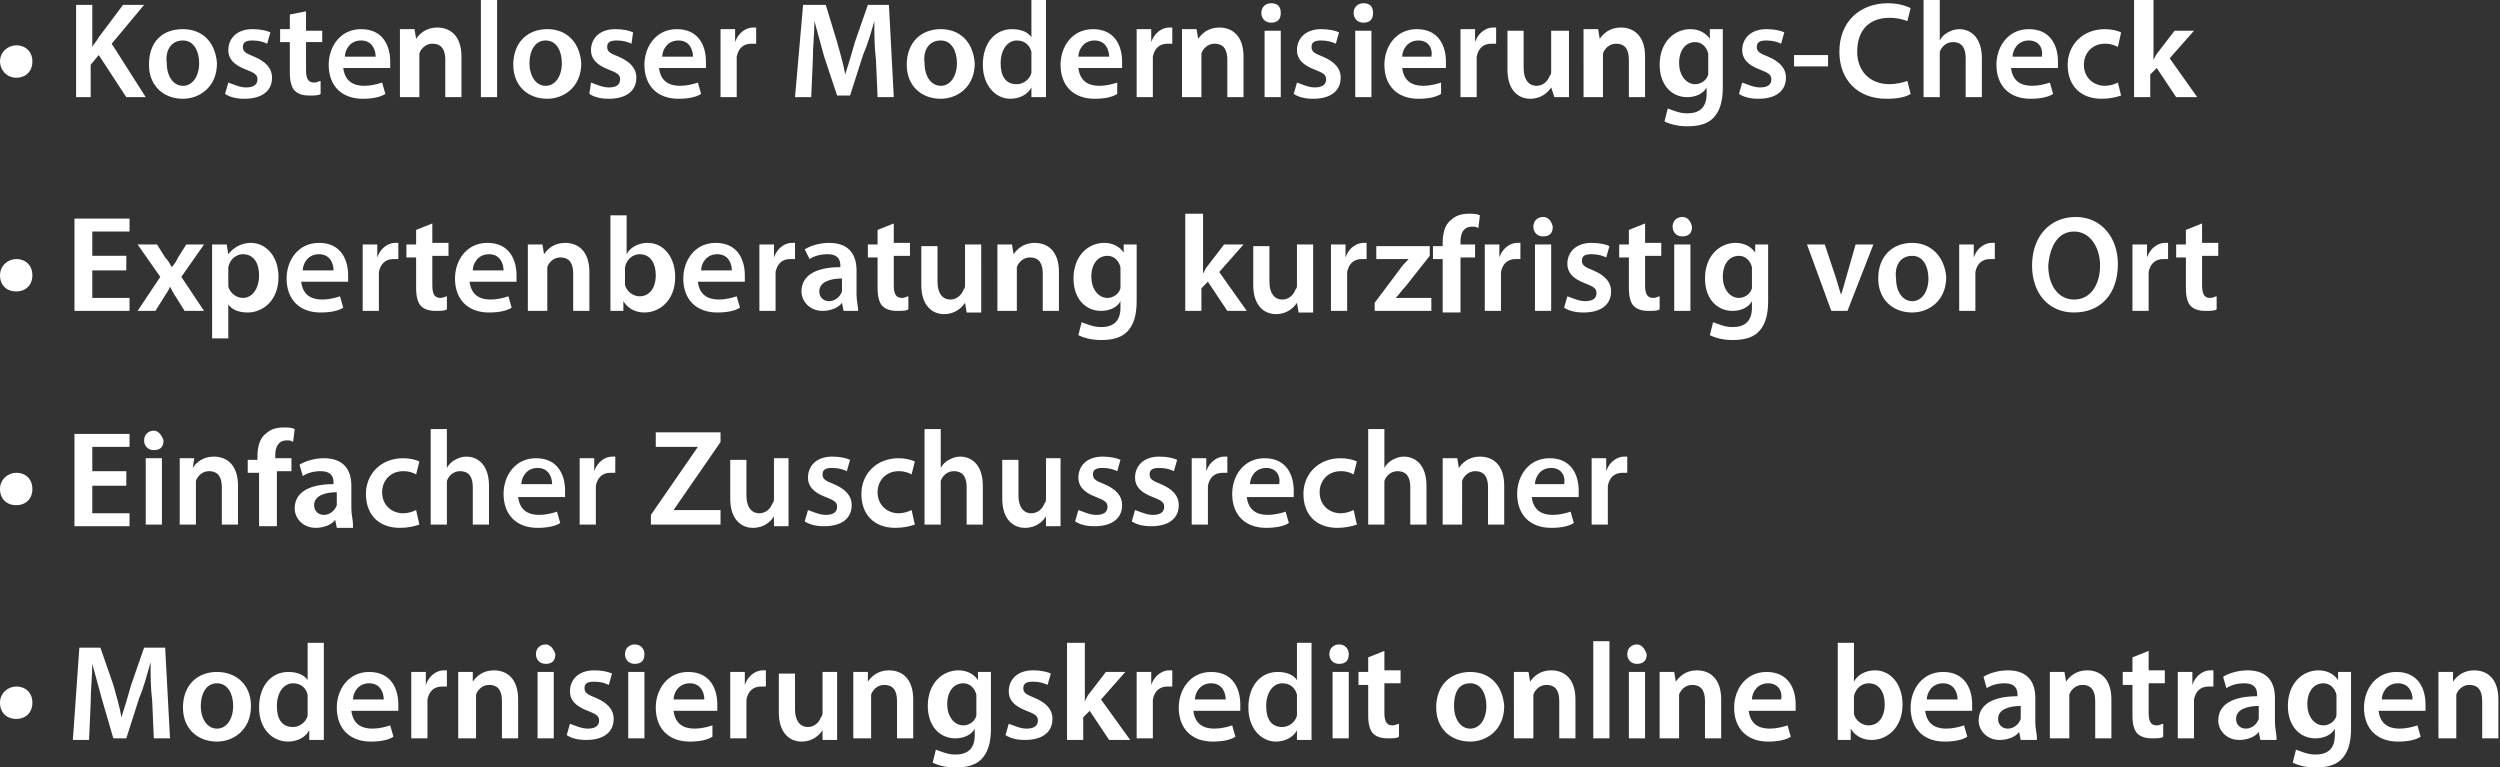
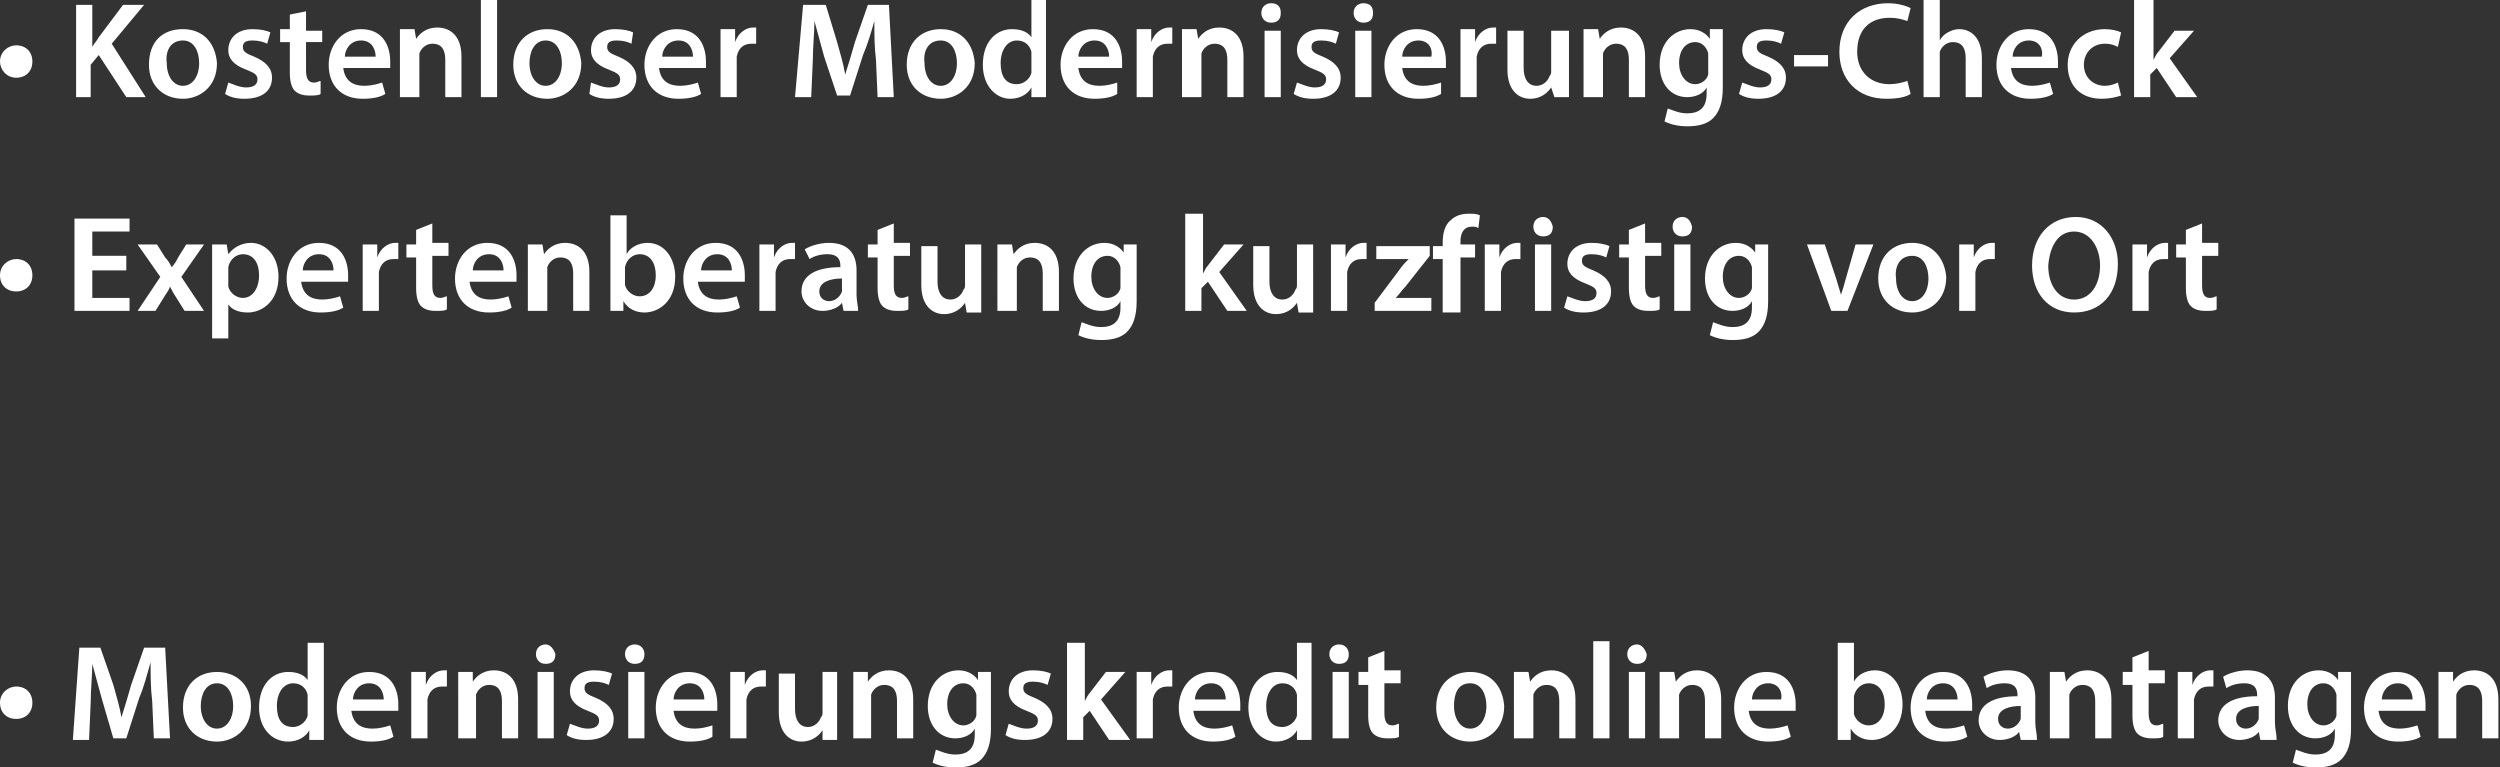
<svg xmlns="http://www.w3.org/2000/svg" xmlns:xlink="http://www.w3.org/1999/xlink" version="1.1" id="uuid-805ef5be-a164-449d-b305-e7ffd9c879d7" x="0px" y="0px" viewBox="0 0 154.4 47.4" style="enable-background:new 0 0 154.4 47.4;" xml:space="preserve">
  <rect x="0" y="0" width="154.4" height="47.4" fill="#333333" stroke="none" />
  <style type="text/css">
	.st0{clip-path:url(#SVGID_00000045584658401805869520000016108158160387322767_);fill:#FFFFFF;}
</style>
  <g>
    <defs>
      <rect id="SVGID_1_" x="0" y="0" width="154.4" height="47.4" />
    </defs>
    <clipPath id="SVGID_00000156545306646507750480000000764616166179109768_">
      <use xlink:href="#SVGID_1_" style="overflow:visible;" />
    </clipPath>
    <path style="clip-path:url(#SVGID_00000156545306646507750480000000764616166179109768_);fill:#FFFFFF;" d="M150.7,45.6h1v-2.4   c0-0.1,0-0.2,0-0.3c0.1-0.3,0.4-0.6,0.8-0.6c0.6,0,0.8,0.4,0.8,1v2.3h1v-2.4c0-1.3-0.7-1.8-1.5-1.8c-0.7,0-1.1,0.4-1.3,0.7h0l0-0.6   h-0.9c0,0.4,0,0.7,0,1.2V45.6z M147.1,43.2c0-0.4,0.3-1,1-1c0.7,0,0.9,0.6,0.9,1H147.1z M149.8,43.9c0-0.1,0-0.2,0-0.4   c0-0.9-0.4-2-1.8-2c-1.3,0-2,1.1-2,2.2c0,1.3,0.8,2.1,2.1,2.1c0.6,0,1.1-0.1,1.4-0.3l-0.2-0.7c-0.3,0.1-0.7,0.2-1.1,0.2   c-0.7,0-1.2-0.3-1.3-1.1H149.8z M144.3,43.8c0,0.1,0,0.3,0,0.4c-0.1,0.4-0.5,0.6-0.8,0.6c-0.6,0-1-0.6-1-1.3c0-0.8,0.4-1.3,1-1.3   c0.4,0,0.7,0.3,0.8,0.7c0,0.1,0,0.2,0,0.3V43.8z M144.4,41.5l0,0.5h0c-0.2-0.3-0.6-0.6-1.2-0.6c-1,0-1.9,0.8-1.9,2.2   c0,1.2,0.7,2,1.7,2c0.5,0,1-0.2,1.2-0.6h0v0.4c0,0.9-0.5,1.2-1.2,1.2c-0.5,0-0.9-0.2-1.2-0.3l-0.2,0.8c0.4,0.2,0.9,0.3,1.4,0.3   c0.6,0,1.2-0.1,1.6-0.5c0.4-0.4,0.6-1,0.6-1.9v-2.3c0-0.6,0-0.9,0-1.2H144.4z M139.5,44.2c0,0.1,0,0.2,0,0.2   c-0.1,0.3-0.4,0.6-0.8,0.6c-0.3,0-0.6-0.2-0.6-0.6c0-0.6,0.7-0.8,1.4-0.8V44.2z M140.6,45.6c0-0.3-0.1-0.6-0.1-1v-1.5   c0-0.9-0.4-1.7-1.7-1.7c-0.6,0-1.2,0.2-1.5,0.4l0.2,0.7c0.3-0.2,0.7-0.3,1.1-0.3c0.7,0,0.8,0.4,0.8,0.7V43c-1.5,0-2.4,0.5-2.4,1.5   c0,0.6,0.5,1.2,1.3,1.2c0.5,0,1-0.2,1.2-0.5h0l0.1,0.5H140.6z M134.5,45.6h1v-2.1c0-0.1,0-0.2,0-0.3c0.1-0.5,0.4-0.8,0.9-0.8   c0.1,0,0.2,0,0.3,0v-1c-0.1,0-0.1,0-0.2,0c-0.4,0-0.9,0.3-1.1,0.9h0l0-0.8h-0.9c0,0.4,0,0.8,0,1.3V45.6z M131.7,40.6v0.9h-0.6v0.8   h0.6v1.9c0,0.5,0.1,0.9,0.3,1.1c0.2,0.2,0.5,0.3,0.9,0.3c0.3,0,0.6,0,0.7-0.1l0-0.8c-0.1,0-0.2,0.1-0.4,0.1c-0.4,0-0.5-0.3-0.5-0.8   v-1.8h1v-0.8h-1v-1.2L131.7,40.6z M126.8,45.6h1v-2.4c0-0.1,0-0.2,0-0.3c0.1-0.3,0.4-0.6,0.8-0.6c0.6,0,0.8,0.4,0.8,1v2.3h1v-2.4   c0-1.3-0.7-1.8-1.5-1.8c-0.7,0-1.1,0.4-1.3,0.7h0l-0.1-0.6h-0.9c0,0.4,0,0.7,0,1.2V45.6z M124.8,44.2c0,0.1,0,0.2,0,0.2   c-0.1,0.3-0.4,0.6-0.8,0.6c-0.3,0-0.6-0.2-0.6-0.6c0-0.6,0.7-0.8,1.4-0.8V44.2z M125.8,45.6c0-0.3-0.1-0.6-0.1-1v-1.5   c0-0.9-0.4-1.7-1.7-1.7c-0.6,0-1.2,0.2-1.5,0.4l0.2,0.7c0.3-0.2,0.7-0.3,1.1-0.3c0.7,0,0.8,0.4,0.8,0.7V43c-1.5,0-2.4,0.5-2.4,1.5   c0,0.6,0.5,1.2,1.3,1.2c0.5,0,1-0.2,1.2-0.5h0l0.1,0.5H125.8z M119,43.2c0-0.4,0.3-1,1-1c0.7,0,0.9,0.6,0.9,1H119z M121.8,43.9   c0-0.1,0-0.2,0-0.4c0-0.9-0.4-2-1.8-2c-1.3,0-2,1.1-2,2.2c0,1.3,0.8,2.1,2.1,2.1c0.6,0,1.1-0.1,1.4-0.3l-0.2-0.7   c-0.3,0.1-0.7,0.2-1.1,0.2c-0.7,0-1.2-0.3-1.3-1.1H121.8z M114.5,43.3c0-0.1,0-0.2,0-0.3c0.1-0.5,0.5-0.8,0.9-0.8   c0.7,0,1,0.6,1,1.3c0,0.8-0.4,1.3-1,1.3c-0.4,0-0.8-0.3-0.9-0.7c0-0.1,0-0.2,0-0.2V43.3z M114.3,45.6l0-0.6h0   c0.3,0.5,0.8,0.7,1.3,0.7c0.9,0,1.9-0.7,1.9-2.2c0-1.2-0.7-2.1-1.7-2.1c-0.6,0-1.1,0.3-1.3,0.7h0v-2.4h-1v4.8c0,0.4,0,0.9,0,1.2   H114.3z M108.2,43.2c0-0.4,0.3-1,1-1c0.7,0,0.9,0.6,0.8,1H108.2z M110.9,43.9c0-0.1,0-0.2,0-0.4c0-0.9-0.4-2-1.8-2   c-1.3,0-2,1.1-2,2.2c0,1.3,0.8,2.1,2.1,2.1c0.6,0,1.1-0.1,1.4-0.3l-0.2-0.7c-0.3,0.1-0.7,0.2-1.1,0.2c-0.7,0-1.2-0.3-1.3-1.1H110.9   z M102.7,45.6h1v-2.4c0-0.1,0-0.2,0-0.3c0.1-0.3,0.4-0.6,0.8-0.6c0.6,0,0.8,0.4,0.8,1v2.3h1v-2.4c0-1.3-0.7-1.8-1.5-1.8   c-0.7,0-1.1,0.4-1.3,0.7h0l-0.1-0.6h-0.9c0,0.4,0,0.7,0,1.2V45.6z M101.1,39.8c-0.3,0-0.6,0.2-0.6,0.6c0,0.3,0.2,0.6,0.6,0.6   c0.4,0,0.6-0.2,0.6-0.6C101.6,40.1,101.4,39.8,101.1,39.8 M101.6,41.5h-1v4.1h1V41.5z M98.4,45.6h1v-6h-1V45.6z M93.7,45.6h1v-2.4   c0-0.1,0-0.2,0-0.3c0.1-0.3,0.4-0.6,0.8-0.6c0.6,0,0.8,0.4,0.8,1v2.3h1v-2.4c0-1.3-0.7-1.8-1.5-1.8c-0.7,0-1.1,0.4-1.3,0.7h0   l-0.1-0.6h-0.9c0,0.4,0,0.7,0,1.2V45.6z M90.8,42.2c0.7,0,1,0.7,1,1.4c0,0.8-0.4,1.4-1,1.4c-0.6,0-1-0.6-1-1.4   C89.8,42.9,90,42.2,90.8,42.2 M90.8,41.5c-1.2,0-2.1,0.8-2.1,2.2c0,1.3,0.9,2.1,2.1,2.1c1,0,2.1-0.7,2.1-2.2   C92.8,42.3,92,41.5,90.8,41.5 M84.5,40.6v0.9h-0.6v0.8h0.6v1.9c0,0.5,0.1,0.9,0.3,1.1c0.2,0.2,0.5,0.3,0.9,0.3c0.3,0,0.6,0,0.7-0.1   l0-0.8c-0.1,0-0.2,0.1-0.4,0.1c-0.4,0-0.5-0.3-0.5-0.8v-1.8h1v-0.8h-1v-1.2L84.5,40.6z M82.7,39.8c-0.3,0-0.6,0.2-0.6,0.6   c0,0.3,0.2,0.6,0.6,0.6c0.4,0,0.6-0.2,0.6-0.6C83.3,40.1,83.1,39.8,82.7,39.8 M83.3,41.5h-1v4.1h1V41.5z M80.1,43.9   c0,0.1,0,0.2,0,0.3c-0.1,0.4-0.5,0.7-0.9,0.7c-0.7,0-1-0.5-1-1.3c0-0.8,0.4-1.4,1-1.4c0.5,0,0.8,0.3,0.9,0.7c0,0.1,0,0.2,0,0.3   V43.9z M80.1,39.7V42h0c-0.2-0.3-0.6-0.5-1.2-0.5c-1,0-1.8,0.8-1.8,2.2c0,1.3,0.8,2.1,1.7,2.1c0.6,0,1.1-0.3,1.3-0.7h0l0,0.6h0.9   c0-0.3,0-0.7,0-1.2v-4.8H80.1z M73.8,43.2c0-0.4,0.3-1,1-1c0.7,0,0.9,0.6,0.9,1H73.8z M76.6,43.9c0-0.1,0-0.2,0-0.4   c0-0.9-0.4-2-1.8-2c-1.3,0-2,1.1-2,2.2c0,1.3,0.8,2.1,2.1,2.1c0.6,0,1.1-0.1,1.4-0.3l-0.2-0.7c-0.3,0.1-0.7,0.2-1.1,0.2   c-0.7,0-1.2-0.3-1.3-1.1H76.6z M70.2,45.6h1v-2.1c0-0.1,0-0.2,0-0.3c0.1-0.5,0.4-0.8,0.9-0.8c0.1,0,0.2,0,0.3,0v-1   c-0.1,0-0.1,0-0.2,0c-0.4,0-0.9,0.3-1.1,0.9h0l0-0.8h-0.9c0,0.4,0,0.8,0,1.3V45.6z M66.9,39.7h-1v6h1v-1.4l0.4-0.4l1.2,1.8h1.3   L68,43.2l1.5-1.7h-1.2l-1,1.3c-0.1,0.1-0.2,0.3-0.3,0.5h0V39.7z M62.1,45.4c0.3,0.2,0.7,0.3,1.2,0.3c1.1,0,1.7-0.5,1.7-1.3   c0-0.6-0.4-1-1.1-1.3c-0.5-0.2-0.7-0.3-0.7-0.6c0-0.3,0.2-0.4,0.6-0.4c0.4,0,0.7,0.1,0.9,0.2l0.2-0.7c-0.2-0.1-0.6-0.2-1.1-0.2   c-1,0-1.5,0.6-1.5,1.3c0,0.5,0.3,0.9,1.1,1.2c0.5,0.2,0.7,0.3,0.7,0.6c0,0.3-0.2,0.5-0.7,0.5c-0.4,0-0.8-0.2-1.1-0.3L62.1,45.4z    M60.3,43.8c0,0.1,0,0.3,0,0.4c-0.1,0.4-0.5,0.6-0.8,0.6c-0.6,0-1-0.6-1-1.3c0-0.8,0.4-1.3,1-1.3c0.4,0,0.7,0.3,0.8,0.7   c0,0.1,0,0.2,0,0.3V43.8z M60.4,41.5l0,0.5h0c-0.2-0.3-0.6-0.6-1.2-0.6c-1,0-1.9,0.8-1.9,2.2c0,1.2,0.7,2,1.7,2   c0.5,0,1-0.2,1.2-0.6h0v0.4c0,0.9-0.5,1.2-1.2,1.2c-0.5,0-0.9-0.2-1.2-0.3l-0.2,0.8c0.4,0.2,0.9,0.3,1.4,0.3c0.6,0,1.2-0.1,1.6-0.5   c0.4-0.4,0.6-1,0.6-1.9v-2.3c0-0.6,0-0.9,0-1.2H60.4z M52.8,45.6h1v-2.4c0-0.1,0-0.2,0-0.3c0.1-0.3,0.4-0.6,0.8-0.6   c0.6,0,0.8,0.4,0.8,1v2.3h1v-2.4c0-1.3-0.7-1.8-1.5-1.8c-0.7,0-1.1,0.4-1.3,0.7h0l0-0.6h-0.9c0,0.4,0,0.7,0,1.2V45.6z M51.8,41.5   h-1V44c0,0.1,0,0.2-0.1,0.3c-0.1,0.3-0.4,0.6-0.8,0.6c-0.5,0-0.8-0.4-0.8-1.1v-2.2h-1V44c0,1.3,0.7,1.8,1.4,1.8   c0.7,0,1.1-0.4,1.3-0.7h0l0,0.6h0.9c0-0.3,0-0.7,0-1.2V41.5z M45.1,45.6h1v-2.1c0-0.1,0-0.2,0-0.3c0.1-0.5,0.4-0.8,0.9-0.8   c0.1,0,0.2,0,0.3,0v-1c-0.1,0-0.1,0-0.2,0c-0.4,0-0.9,0.3-1.1,0.9h0l0-0.8h-0.9c0,0.4,0,0.8,0,1.3V45.6z M41.6,43.2   c0-0.4,0.3-1,1-1c0.7,0,0.9,0.6,0.9,1H41.6z M44.3,43.9c0-0.1,0-0.2,0-0.4c0-0.9-0.4-2-1.8-2c-1.3,0-2,1.1-2,2.2   c0,1.3,0.8,2.1,2.1,2.1c0.6,0,1.1-0.1,1.4-0.3L44,44.8c-0.3,0.1-0.7,0.2-1.1,0.2c-0.7,0-1.2-0.3-1.3-1.1H44.3z M39.2,39.8   c-0.3,0-0.6,0.2-0.6,0.6c0,0.3,0.2,0.6,0.6,0.6c0.4,0,0.6-0.2,0.6-0.6C39.8,40.1,39.6,39.8,39.2,39.8 M39.8,41.5h-1v4.1h1V41.5z    M35,45.4c0.3,0.2,0.7,0.3,1.2,0.3c1.1,0,1.7-0.5,1.7-1.3c0-0.6-0.4-1-1.1-1.3c-0.5-0.2-0.7-0.3-0.7-0.6c0-0.3,0.2-0.4,0.6-0.4   c0.4,0,0.7,0.1,0.9,0.2l0.2-0.7c-0.2-0.1-0.6-0.2-1.1-0.2c-1,0-1.5,0.6-1.5,1.3c0,0.5,0.3,0.9,1.1,1.2c0.5,0.2,0.7,0.3,0.7,0.6   c0,0.3-0.2,0.5-0.7,0.5c-0.4,0-0.8-0.2-1.1-0.3L35,45.4z M33.7,39.8c-0.3,0-0.6,0.2-0.6,0.6c0,0.3,0.2,0.6,0.6,0.6   c0.4,0,0.6-0.2,0.6-0.6C34.2,40.1,34,39.8,33.7,39.8 M34.2,41.5h-1v4.1h1V41.5z M28.4,45.6h1v-2.4c0-0.1,0-0.2,0-0.3   c0.1-0.3,0.4-0.6,0.8-0.6c0.6,0,0.8,0.4,0.8,1v2.3h1v-2.4c0-1.3-0.7-1.8-1.5-1.8c-0.7,0-1.1,0.4-1.3,0.7h0l0-0.6h-0.9   c0,0.4,0,0.7,0,1.2V45.6z M25.4,45.6h1v-2.1c0-0.1,0-0.2,0-0.3c0.1-0.5,0.4-0.8,0.9-0.8c0.1,0,0.2,0,0.3,0v-1c-0.1,0-0.1,0-0.2,0   c-0.4,0-0.9,0.3-1.1,0.9h0l0-0.8h-0.9c0,0.4,0,0.8,0,1.3V45.6z M21.8,43.2c0-0.4,0.3-1,1-1c0.7,0,0.9,0.6,0.9,1H21.8z M24.6,43.9   c0-0.1,0-0.2,0-0.4c0-0.9-0.4-2-1.8-2c-1.3,0-2,1.1-2,2.2c0,1.3,0.8,2.1,2.1,2.1c0.6,0,1.1-0.1,1.4-0.3l-0.2-0.7   c-0.3,0.1-0.7,0.2-1.1,0.2c-0.7,0-1.2-0.3-1.3-1.1H24.6z M19,43.9c0,0.1,0,0.2,0,0.3c-0.1,0.4-0.5,0.7-0.9,0.7c-0.7,0-1-0.5-1-1.3   c0-0.8,0.4-1.4,1-1.4c0.5,0,0.8,0.3,0.9,0.7c0,0.1,0,0.2,0,0.3V43.9z M19,39.7V42h0c-0.2-0.3-0.6-0.5-1.2-0.5c-1,0-1.8,0.8-1.8,2.2   c0,1.3,0.8,2.1,1.8,2.1c0.6,0,1.1-0.3,1.3-0.7h0l0,0.6h0.9c0-0.3,0-0.7,0-1.2v-4.8H19z M13.4,42.2c0.7,0,1,0.7,1,1.4   c0,0.8-0.4,1.4-1,1.4c-0.6,0-1-0.6-1-1.4C12.4,42.9,12.7,42.2,13.4,42.2 M13.4,41.5c-1.2,0-2.1,0.8-2.1,2.2c0,1.3,0.9,2.1,2.1,2.1   c1,0,2.1-0.7,2.1-2.2C15.5,42.3,14.6,41.5,13.4,41.5 M9.5,45.6h1L10.2,40H8.9l-0.8,2.3c-0.2,0.7-0.4,1.4-0.6,2h0   c-0.1-0.6-0.3-1.3-0.5-2L6.2,40H4.9l-0.4,5.7h1l0.1-2.3c0-0.8,0.1-1.7,0.1-2.4h0c0.2,0.7,0.4,1.5,0.6,2.2L7,45.6h0.8l0.8-2.5   c0.3-0.7,0.5-1.5,0.7-2.2h0c0,0.8,0,1.6,0.1,2.4L9.5,45.6z M1,44.4c0.6,0,1-0.4,1-1c0-0.6-0.4-1-1-1c-0.5,0-1,0.4-1,1   C0,44,0.4,44.4,1,44.4" />
-     <path style="clip-path:url(#SVGID_00000156545306646507750480000000764616166179109768_);fill:#FFFFFF;" d="M98.3,32.4h1v-2.1   c0-0.1,0-0.2,0-0.3c0.1-0.5,0.4-0.8,0.9-0.8c0.1,0,0.2,0,0.3,0v-1c-0.1,0-0.1,0-0.2,0c-0.4,0-0.9,0.3-1.1,0.9h0l0-0.8h-0.9   c0,0.4,0,0.8,0,1.3V32.4z M94.8,29.9c0-0.4,0.3-1,1-1c0.7,0,0.9,0.6,0.8,1H94.8z M97.5,30.7c0-0.1,0-0.2,0-0.4c0-0.9-0.4-2-1.8-2   c-1.3,0-2,1.1-2,2.2c0,1.3,0.8,2.1,2.1,2.1c0.6,0,1.1-0.1,1.4-0.3l-0.2-0.7c-0.3,0.1-0.7,0.2-1.1,0.2c-0.7,0-1.2-0.3-1.3-1.1H97.5z    M89.3,32.4h1V30c0-0.1,0-0.2,0-0.3c0.1-0.3,0.4-0.6,0.8-0.6c0.6,0,0.8,0.4,0.8,1v2.3h1V30c0-1.3-0.7-1.8-1.5-1.8   c-0.7,0-1.1,0.4-1.3,0.7h0l-0.1-0.6h-0.9c0,0.4,0,0.7,0,1.2V32.4z M84.5,32.4h1V30c0-0.1,0-0.2,0-0.3c0.1-0.3,0.4-0.6,0.8-0.6   c0.6,0,0.8,0.4,0.8,1v2.3h1V30c0-1.3-0.7-1.8-1.4-1.8c-0.3,0-0.5,0.1-0.7,0.2c-0.2,0.1-0.4,0.3-0.5,0.5h0v-2.4h-1V32.4z M83.6,31.5   c-0.2,0.1-0.5,0.2-0.8,0.2c-0.7,0-1.3-0.5-1.3-1.3c0-0.7,0.5-1.3,1.3-1.3c0.4,0,0.6,0.1,0.8,0.2l0.2-0.8c-0.2-0.1-0.6-0.2-1-0.2   c-1.4,0-2.3,1-2.3,2.2c0,1.3,0.8,2.1,2.1,2.1c0.5,0,0.9-0.1,1.2-0.2L83.6,31.5z M77.2,29.9c0-0.4,0.3-1,1-1c0.7,0,0.9,0.6,0.8,1   H77.2z M79.9,30.7c0-0.1,0-0.2,0-0.4c0-0.9-0.4-2-1.8-2c-1.3,0-2,1.1-2,2.2c0,1.3,0.8,2.1,2.1,2.1c0.6,0,1.1-0.1,1.4-0.3l-0.2-0.7   c-0.3,0.1-0.7,0.2-1.1,0.2c-0.7,0-1.2-0.3-1.3-1.1H79.9z M73.6,32.4h1v-2.1c0-0.1,0-0.2,0-0.3c0.1-0.5,0.4-0.8,0.9-0.8   c0.1,0,0.2,0,0.3,0v-1c-0.1,0-0.1,0-0.2,0c-0.4,0-0.9,0.3-1.1,0.9h0l0-0.8h-0.9c0,0.4,0,0.8,0,1.3V32.4z M69.9,32.2   c0.3,0.2,0.7,0.3,1.2,0.3c1.1,0,1.7-0.5,1.7-1.3c0-0.6-0.4-1-1.1-1.3c-0.5-0.2-0.7-0.3-0.7-0.6c0-0.3,0.2-0.4,0.6-0.4   c0.4,0,0.7,0.1,0.9,0.2l0.2-0.7c-0.2-0.1-0.6-0.2-1.1-0.2c-1,0-1.5,0.6-1.5,1.3c0,0.5,0.3,0.9,1.1,1.2c0.5,0.2,0.7,0.3,0.7,0.6   c0,0.3-0.2,0.5-0.7,0.5c-0.4,0-0.8-0.2-1.1-0.3L69.9,32.2z M66.4,32.2c0.3,0.2,0.7,0.3,1.2,0.3c1.1,0,1.7-0.5,1.7-1.3   c0-0.6-0.4-1-1.1-1.3c-0.5-0.2-0.7-0.3-0.7-0.6c0-0.3,0.2-0.4,0.6-0.4c0.4,0,0.7,0.1,0.9,0.2l0.2-0.7c-0.2-0.1-0.6-0.2-1.1-0.2   c-1,0-1.5,0.6-1.5,1.3c0,0.5,0.3,0.9,1.1,1.2c0.5,0.2,0.7,0.3,0.7,0.6c0,0.3-0.2,0.5-0.7,0.5c-0.4,0-0.8-0.2-1.1-0.3L66.4,32.2z    M65.6,28.3h-1v2.5c0,0.1,0,0.2-0.1,0.3c-0.1,0.3-0.4,0.6-0.8,0.6c-0.5,0-0.8-0.4-0.8-1.1v-2.2h-1v2.4c0,1.3,0.7,1.8,1.4,1.8   c0.7,0,1.1-0.4,1.3-0.7h0l0,0.6h0.9c0-0.3,0-0.7,0-1.2V28.3z M57.1,32.4h1V30c0-0.1,0-0.2,0-0.3c0.1-0.3,0.4-0.6,0.8-0.6   c0.6,0,0.8,0.4,0.8,1v2.3h1V30c0-1.3-0.7-1.8-1.4-1.8c-0.3,0-0.5,0.1-0.7,0.2c-0.2,0.1-0.4,0.3-0.5,0.5h0v-2.4h-1V32.4z M56.3,31.5   c-0.2,0.1-0.5,0.2-0.8,0.2c-0.7,0-1.3-0.5-1.3-1.3c0-0.7,0.5-1.3,1.3-1.3c0.4,0,0.6,0.1,0.8,0.2l0.2-0.8c-0.2-0.1-0.6-0.2-1-0.2   c-1.4,0-2.3,1-2.3,2.2c0,1.3,0.8,2.1,2.1,2.1c0.5,0,0.9-0.1,1.2-0.2L56.3,31.5z M49.7,32.2c0.3,0.2,0.7,0.3,1.2,0.3   c1.1,0,1.7-0.5,1.7-1.3c0-0.6-0.4-1-1.1-1.3c-0.5-0.2-0.7-0.3-0.7-0.6c0-0.3,0.2-0.4,0.6-0.4c0.4,0,0.7,0.1,0.9,0.2l0.2-0.7   c-0.2-0.1-0.6-0.2-1.1-0.2c-1,0-1.5,0.6-1.5,1.3c0,0.5,0.3,0.9,1.1,1.2c0.5,0.2,0.7,0.3,0.7,0.6c0,0.3-0.2,0.5-0.7,0.5   c-0.4,0-0.8-0.2-1.1-0.3L49.7,32.2z M48.8,28.3h-1v2.5c0,0.1,0,0.2-0.1,0.3c-0.1,0.3-0.4,0.6-0.8,0.6c-0.5,0-0.8-0.4-0.8-1.1v-2.2   h-1v2.4c0,1.3,0.7,1.8,1.4,1.8c0.7,0,1.1-0.4,1.3-0.7h0l0,0.6h0.9c0-0.3,0-0.7,0-1.2V28.3z M40.2,32.4h4.3v-0.9h-2.9v0l2.9-4.2   v-0.6h-4v0.9h2.6v0l-2.9,4.2V32.4z M35.8,32.4h1v-2.1c0-0.1,0-0.2,0-0.3c0.1-0.5,0.4-0.8,0.9-0.8c0.1,0,0.2,0,0.3,0v-1   c-0.1,0-0.1,0-0.2,0c-0.4,0-0.9,0.3-1.1,0.9h0l0-0.8h-0.9c0,0.4,0,0.8,0,1.3V32.4z M32.2,29.9c0-0.4,0.3-1,1-1c0.7,0,0.9,0.6,0.9,1   H32.2z M34.9,30.7c0-0.1,0-0.2,0-0.4c0-0.9-0.4-2-1.8-2c-1.3,0-2,1.1-2,2.2c0,1.3,0.8,2.1,2.1,2.1c0.6,0,1.1-0.1,1.4-0.3l-0.2-0.7   c-0.3,0.1-0.7,0.2-1.1,0.2c-0.7,0-1.2-0.3-1.3-1.1H34.9z M26.6,32.4h1V30c0-0.1,0-0.2,0-0.3c0.1-0.3,0.4-0.6,0.8-0.6   c0.6,0,0.8,0.4,0.8,1v2.3h1V30c0-1.3-0.7-1.8-1.4-1.8c-0.3,0-0.5,0.1-0.7,0.2c-0.2,0.1-0.4,0.3-0.5,0.5h0v-2.4h-1V32.4z M25.7,31.5   c-0.2,0.1-0.5,0.2-0.8,0.2c-0.7,0-1.3-0.5-1.3-1.3c0-0.7,0.5-1.3,1.3-1.3c0.4,0,0.6,0.1,0.8,0.2l0.2-0.8c-0.2-0.1-0.6-0.2-1-0.2   c-1.4,0-2.3,1-2.3,2.2c0,1.3,0.8,2.1,2.1,2.1c0.5,0,0.9-0.1,1.2-0.2L25.7,31.5z M20.8,31c0,0.1,0,0.2,0,0.2   c-0.1,0.3-0.4,0.6-0.8,0.6c-0.3,0-0.6-0.2-0.6-0.6c0-0.6,0.7-0.8,1.4-0.8V31z M21.8,32.4c0-0.3-0.1-0.6-0.1-1V30   c0-0.9-0.4-1.7-1.7-1.7c-0.6,0-1.2,0.2-1.5,0.4l0.2,0.7c0.3-0.2,0.7-0.3,1.1-0.3c0.7,0,0.8,0.4,0.8,0.7v0.1c-1.5,0-2.4,0.5-2.4,1.5   c0,0.6,0.5,1.2,1.3,1.2c0.5,0,1-0.2,1.2-0.5h0l0.1,0.5H21.8z M17.1,32.4v-3.3H18v-0.8H17v-0.2c0-0.5,0.2-0.9,0.7-0.9   c0.2,0,0.3,0,0.4,0.1l0.1-0.8c-0.2-0.1-0.4-0.1-0.7-0.1c-0.4,0-0.8,0.1-1.1,0.4c-0.4,0.3-0.5,0.9-0.5,1.4v0.2h-0.6v0.8H16v3.3H17.1   z M11.1,32.4h1V30c0-0.1,0-0.2,0-0.3c0.1-0.3,0.4-0.6,0.8-0.6c0.6,0,0.8,0.4,0.8,1v2.3h1V30c0-1.3-0.7-1.8-1.5-1.8   c-0.7,0-1.1,0.4-1.3,0.7h0L12,28.3h-0.9c0,0.4,0,0.7,0,1.2V32.4z M9.5,26.6c-0.3,0-0.6,0.2-0.6,0.6c0,0.3,0.2,0.6,0.6,0.6   c0.4,0,0.6-0.2,0.6-0.6C10,26.9,9.8,26.6,9.5,26.6 M10,28.3h-1v4.1h1V28.3z M7.8,29.1H5.7v-1.5h2.3v-0.8H4.6v5.7h3.4v-0.8H5.7v-1.7   h2.1V29.1z M1,31.2c0.6,0,1-0.4,1-1c0-0.6-0.4-1-1-1c-0.5,0-1,0.4-1,1C0,30.8,0.4,31.2,1,31.2" />
    <path style="clip-path:url(#SVGID_00000156545306646507750480000000764616166179109768_);fill:#FFFFFF;" d="M135,14.2v0.9h-0.6v0.8   h0.6v1.9c0,0.5,0.1,0.9,0.3,1.1c0.2,0.2,0.5,0.3,0.9,0.3c0.3,0,0.6,0,0.7-0.1l0-0.8c-0.1,0-0.2,0.1-0.4,0.1c-0.4,0-0.5-0.3-0.5-0.8   v-1.8h1v-0.8h-1v-1.2L135,14.2z M131.7,19.2h1v-2.1c0-0.1,0-0.2,0-0.3c0.1-0.5,0.4-0.8,0.9-0.8c0.1,0,0.2,0,0.3,0v-1   c-0.1,0-0.1,0-0.2,0c-0.4,0-0.9,0.3-1.1,0.9h0l0-0.8h-0.9c0,0.4,0,0.8,0,1.3V19.2z M128.1,14.3c1,0,1.6,1,1.6,2.1   c0,1.2-0.6,2.1-1.6,2.1c-1,0-1.6-0.9-1.6-2.1C126.6,15.2,127.1,14.3,128.1,14.3 M128.2,13.4c-1.6,0-2.7,1.2-2.7,3   c0,1.7,1,2.9,2.6,2.9c1.6,0,2.7-1.1,2.7-3C130.8,14.7,129.8,13.4,128.2,13.4 M121,19.2h1v-2.1c0-0.1,0-0.2,0-0.3   c0.1-0.5,0.4-0.8,0.9-0.8c0.1,0,0.2,0,0.3,0v-1c-0.1,0-0.1,0-0.2,0c-0.4,0-0.9,0.3-1.1,0.9h0l0-0.8h-0.9c0,0.4,0,0.8,0,1.3V19.2z    M118.1,15.8c0.7,0,1,0.7,1,1.4c0,0.8-0.4,1.4-1,1.4c-0.6,0-1-0.6-1-1.4C117,16.5,117.3,15.8,118.1,15.8 M118.1,15   c-1.2,0-2.1,0.8-2.1,2.2c0,1.3,0.9,2.1,2.1,2.1c1,0,2.1-0.7,2.1-2.2C120.1,15.9,119.3,15,118.1,15 M111.6,15.1l1.5,4.1h1l1.6-4.1   h-1.1l-0.6,2.1c-0.1,0.4-0.2,0.7-0.3,1h0c-0.1-0.3-0.2-0.7-0.3-1l-0.7-2.1H111.6z M108.2,17.4c0,0.1,0,0.3,0,0.4   c-0.1,0.4-0.5,0.6-0.8,0.6c-0.6,0-1-0.6-1-1.3c0-0.8,0.4-1.3,1-1.3c0.4,0,0.7,0.3,0.8,0.7c0,0.1,0,0.2,0,0.3V17.4z M108.4,15.1   l0,0.5h0c-0.2-0.3-0.6-0.6-1.2-0.6c-1,0-1.9,0.8-1.9,2.2c0,1.2,0.7,2,1.7,2c0.5,0,1-0.2,1.2-0.6h0v0.4c0,0.9-0.5,1.2-1.2,1.2   c-0.5,0-0.9-0.2-1.2-0.3l-0.2,0.8c0.4,0.2,0.9,0.3,1.4,0.3c0.6,0,1.2-0.1,1.6-0.5c0.4-0.4,0.6-1,0.6-1.9v-2.3c0-0.6,0-0.9,0-1.2   H108.4z M103.9,13.4c-0.3,0-0.6,0.2-0.6,0.6c0,0.3,0.2,0.6,0.6,0.6c0.4,0,0.6-0.2,0.6-0.6C104.4,13.6,104.2,13.4,103.9,13.4    M104.4,15.1h-1v4.1h1V15.1z M100.6,14.2v0.9H100v0.8h0.6v1.9c0,0.5,0.1,0.9,0.3,1.1c0.2,0.2,0.5,0.3,0.9,0.3c0.3,0,0.6,0,0.7-0.1   l0-0.8c-0.1,0-0.2,0.1-0.4,0.1c-0.4,0-0.5-0.3-0.5-0.8v-1.8h1v-0.8h-1v-1.2L100.6,14.2z M96.6,19c0.3,0.2,0.7,0.3,1.2,0.3   c1.1,0,1.7-0.5,1.7-1.3c0-0.6-0.4-1-1.1-1.3c-0.5-0.2-0.7-0.3-0.7-0.6c0-0.3,0.2-0.4,0.6-0.4c0.4,0,0.7,0.1,0.9,0.2l0.2-0.7   c-0.2-0.1-0.6-0.2-1.1-0.2c-1,0-1.5,0.6-1.5,1.3c0,0.5,0.3,0.9,1.1,1.2c0.5,0.2,0.7,0.3,0.7,0.6c0,0.3-0.2,0.5-0.7,0.5   c-0.4,0-0.8-0.2-1.1-0.3L96.6,19z M95.3,13.4c-0.3,0-0.6,0.2-0.6,0.6c0,0.3,0.2,0.6,0.6,0.6c0.4,0,0.6-0.2,0.6-0.6   C95.8,13.6,95.6,13.4,95.3,13.4 M95.8,15.1h-1v4.1h1V15.1z M91.7,19.2h1v-2.1c0-0.1,0-0.2,0-0.3c0.1-0.5,0.4-0.8,0.9-0.8   c0.1,0,0.2,0,0.3,0v-1c-0.1,0-0.1,0-0.2,0c-0.4,0-0.9,0.3-1.1,0.9h0l0-0.8h-0.9c0,0.4,0,0.8,0,1.3V19.2z M90.2,19.2v-3.3h0.9v-0.8   h-0.9v-0.2c0-0.5,0.2-0.9,0.7-0.9c0.2,0,0.3,0,0.4,0.1l0.1-0.8c-0.2-0.1-0.4-0.1-0.7-0.1c-0.4,0-0.8,0.1-1.1,0.4   c-0.4,0.3-0.5,0.9-0.5,1.4v0.2h-0.6v0.8h0.6v3.3H90.2z M84.9,19.2h3.5v-0.8h-2.2v0c0.2-0.2,0.4-0.5,0.6-0.7l1.5-1.9v-0.6H85v0.8h2   v0c-0.2,0.2-0.4,0.4-0.6,0.7l-1.5,2V19.2z M82.2,19.2h1v-2.1c0-0.1,0-0.2,0-0.3c0.1-0.5,0.4-0.8,0.9-0.8c0.1,0,0.2,0,0.3,0v-1   c-0.1,0-0.1,0-0.2,0c-0.4,0-0.9,0.3-1.1,0.9h0l0-0.8h-0.9c0,0.4,0,0.8,0,1.3V19.2z M81.1,15.1h-1v2.5c0,0.1,0,0.2-0.1,0.3   c-0.1,0.3-0.4,0.6-0.8,0.6c-0.5,0-0.8-0.4-0.8-1.1v-2.2h-1v2.4c0,1.3,0.7,1.8,1.4,1.8c0.7,0,1.1-0.4,1.3-0.7h0l0.1,0.6h0.9   c0-0.3,0-0.7,0-1.2V15.1z M74.2,13.2h-1v6h1v-1.4l0.4-0.4l1.2,1.8H77l-1.7-2.4l1.5-1.7h-1.2l-1,1.3c-0.1,0.1-0.2,0.3-0.3,0.5h0   V13.2z M69.2,17.4c0,0.1,0,0.3,0,0.4c-0.1,0.4-0.5,0.6-0.8,0.6c-0.6,0-1-0.6-1-1.3c0-0.8,0.4-1.3,1-1.3c0.4,0,0.7,0.3,0.8,0.7   c0,0.1,0,0.2,0,0.3V17.4z M69.4,15.1l0,0.5h0c-0.2-0.3-0.6-0.6-1.2-0.6c-1,0-1.9,0.8-1.9,2.2c0,1.2,0.7,2,1.7,2   c0.5,0,1-0.2,1.2-0.6h0v0.4c0,0.9-0.5,1.2-1.2,1.2c-0.5,0-0.9-0.2-1.2-0.3l-0.2,0.8c0.4,0.2,0.9,0.3,1.4,0.3c0.6,0,1.2-0.1,1.6-0.5   c0.4-0.4,0.6-1,0.6-1.9v-2.3c0-0.6,0-0.9,0-1.2H69.4z M61.8,19.2h1v-2.4c0-0.1,0-0.2,0-0.3c0.1-0.3,0.4-0.6,0.8-0.6   c0.6,0,0.8,0.4,0.8,1v2.3h1v-2.4c0-1.3-0.7-1.8-1.5-1.8c-0.7,0-1.1,0.4-1.3,0.7h0l-0.1-0.6h-0.9c0,0.4,0,0.7,0,1.2V19.2z    M60.6,15.1h-1v2.5c0,0.1,0,0.2-0.1,0.3c-0.1,0.3-0.4,0.6-0.8,0.6c-0.5,0-0.8-0.4-0.8-1.1v-2.2h-1v2.4c0,1.3,0.7,1.8,1.4,1.8   c0.7,0,1.1-0.4,1.3-0.7h0l0.1,0.6h0.9c0-0.3,0-0.7,0-1.2V15.1z M54.2,14.2v0.9h-0.6v0.8h0.6v1.9c0,0.5,0.1,0.9,0.3,1.1   c0.2,0.2,0.5,0.3,0.9,0.3c0.3,0,0.6,0,0.7-0.1l0-0.8c-0.1,0-0.2,0.1-0.4,0.1c-0.4,0-0.5-0.3-0.5-0.8v-1.8h1v-0.8h-1v-1.2L54.2,14.2   z M52,17.8c0,0.1,0,0.2,0,0.2c-0.1,0.3-0.4,0.6-0.8,0.6c-0.3,0-0.6-0.2-0.6-0.6c0-0.6,0.7-0.8,1.4-0.8V17.8z M53,19.2   c0-0.3-0.1-0.6-0.1-1v-1.5c0-0.9-0.4-1.7-1.7-1.7c-0.6,0-1.2,0.2-1.5,0.4L50,16c0.3-0.2,0.7-0.3,1.1-0.3c0.7,0,0.8,0.4,0.8,0.7v0.1   c-1.5,0-2.4,0.5-2.4,1.5c0,0.6,0.5,1.2,1.3,1.2c0.5,0,1-0.2,1.2-0.5h0l0.1,0.5H53z M46.9,19.2h1v-2.1c0-0.1,0-0.2,0-0.3   c0.1-0.5,0.4-0.8,0.9-0.8c0.1,0,0.2,0,0.3,0v-1c-0.1,0-0.1,0-0.2,0c-0.4,0-0.9,0.3-1.1,0.9h0l0-0.8h-0.9c0,0.4,0,0.8,0,1.3V19.2z    M43.3,16.7c0-0.4,0.3-1,1-1c0.7,0,0.9,0.6,0.9,1H43.3z M46,17.4c0-0.1,0-0.2,0-0.4c0-0.9-0.4-2-1.8-2c-1.3,0-2,1.1-2,2.2   c0,1.3,0.8,2.1,2.1,2.1c0.6,0,1.1-0.1,1.4-0.3l-0.2-0.7c-0.3,0.1-0.7,0.2-1.1,0.2c-0.7,0-1.2-0.3-1.3-1.1H46z M38.6,16.8   c0-0.1,0-0.2,0-0.3c0.1-0.5,0.5-0.8,0.9-0.8c0.7,0,1,0.6,1,1.3c0,0.8-0.4,1.3-1,1.3c-0.4,0-0.8-0.3-0.9-0.7c0-0.1,0-0.2,0-0.2V16.8   z M38.5,19.2l0-0.6h0c0.3,0.5,0.8,0.7,1.3,0.7c0.9,0,1.9-0.7,1.9-2.2c0-1.2-0.7-2.1-1.7-2.1c-0.6,0-1.1,0.3-1.3,0.7h0v-2.4h-1V18   c0,0.4,0,0.9,0,1.2H38.5z M32.8,19.2h1v-2.4c0-0.1,0-0.2,0-0.3c0.1-0.3,0.4-0.6,0.8-0.6c0.6,0,0.8,0.4,0.8,1v2.3h1v-2.4   c0-1.3-0.7-1.8-1.5-1.8c-0.7,0-1.1,0.4-1.3,0.7h0l-0.1-0.6h-0.9c0,0.4,0,0.7,0,1.2V19.2z M29.2,16.7c0-0.4,0.3-1,1-1   c0.7,0,0.9,0.6,0.9,1H29.2z M31.9,17.4c0-0.1,0-0.2,0-0.4c0-0.9-0.4-2-1.8-2c-1.3,0-2,1.1-2,2.2c0,1.3,0.8,2.1,2.1,2.1   c0.6,0,1.1-0.1,1.4-0.3l-0.2-0.7c-0.3,0.1-0.7,0.2-1.1,0.2c-0.7,0-1.2-0.3-1.3-1.1H31.9z M25.7,14.2v0.9h-0.6v0.8h0.6v1.9   c0,0.5,0.1,0.9,0.3,1.1c0.2,0.2,0.5,0.3,0.9,0.3c0.3,0,0.6,0,0.7-0.1l0-0.8c-0.1,0-0.2,0.1-0.4,0.1c-0.4,0-0.5-0.3-0.5-0.8v-1.8h1   v-0.8h-1v-1.2L25.7,14.2z M22.4,19.2h1v-2.1c0-0.1,0-0.2,0-0.3c0.1-0.5,0.4-0.8,0.9-0.8c0.1,0,0.2,0,0.3,0v-1c-0.1,0-0.1,0-0.2,0   c-0.4,0-0.9,0.3-1.1,0.9h0l0-0.8h-0.9c0,0.4,0,0.8,0,1.3V19.2z M18.7,16.7c0-0.4,0.3-1,1-1c0.7,0,0.9,0.6,0.9,1H18.7z M21.5,17.4   c0-0.1,0-0.2,0-0.4c0-0.9-0.4-2-1.8-2c-1.3,0-2,1.1-2,2.2c0,1.3,0.8,2.1,2.1,2.1c0.6,0,1.1-0.1,1.4-0.3l-0.2-0.7   c-0.3,0.1-0.7,0.2-1.1,0.2c-0.7,0-1.2-0.3-1.3-1.1H21.5z M14.1,16.8c0-0.1,0-0.2,0-0.3c0.1-0.5,0.5-0.8,0.9-0.8c0.7,0,1,0.6,1,1.3   c0,0.8-0.4,1.4-1,1.4c-0.4,0-0.8-0.3-0.9-0.7c0-0.1,0-0.2,0-0.3V16.8z M13.1,20.9h1v-2.1h0c0.2,0.3,0.6,0.5,1.2,0.5   c0.9,0,1.9-0.7,1.9-2.2c0-1.3-0.8-2.1-1.7-2.1c-0.6,0-1.1,0.3-1.4,0.7h0L14,15.1h-0.9c0,0.4,0,0.8,0,1.4V20.9z M8.5,15.1l1.4,2   l-1.4,2.1h1.1l0.5-0.8c0.1-0.2,0.3-0.4,0.4-0.7h0c0.1,0.2,0.2,0.4,0.4,0.7l0.5,0.8h1.2l-1.4-2.1l1.4-2h-1.1l-0.5,0.8   c-0.1,0.2-0.2,0.4-0.4,0.6h0c-0.1-0.2-0.2-0.4-0.4-0.6l-0.5-0.8H8.5z M7.8,15.8H5.7v-1.5h2.3v-0.8H4.6v5.7h3.4v-0.8H5.7v-1.7h2.1   V15.8z M1,18c0.6,0,1-0.4,1-1c0-0.6-0.4-1-1-1c-0.5,0-1,0.4-1,1C0,17.6,0.4,18,1,18" />
    <path style="clip-path:url(#SVGID_00000156545306646507750480000000764616166179109768_);fill:#FFFFFF;" d="M132.8,0h-1v6h1V4.6   l0.4-0.4l1.2,1.8h1.3l-1.7-2.4l1.5-1.7h-1.2l-1,1.3c-0.1,0.1-0.2,0.3-0.3,0.5h0V0z M130.8,5.1c-0.2,0.1-0.5,0.2-0.8,0.2   c-0.7,0-1.3-0.5-1.3-1.3c0-0.7,0.5-1.3,1.3-1.3c0.4,0,0.6,0.1,0.8,0.2L131,2c-0.2-0.1-0.6-0.2-1-0.2c-1.4,0-2.3,1-2.3,2.2   c0,1.3,0.8,2.1,2.1,2.1c0.5,0,0.9-0.1,1.2-0.2L130.8,5.1z M124.3,3.5c0-0.4,0.3-1,1-1c0.7,0,0.9,0.6,0.8,1H124.3z M127.1,4.2   c0-0.1,0-0.2,0-0.4c0-0.9-0.4-2-1.8-2c-1.3,0-2,1.1-2,2.2c0,1.3,0.8,2.1,2.1,2.1c0.6,0,1.1-0.1,1.4-0.3l-0.2-0.7   c-0.3,0.1-0.7,0.2-1.1,0.2c-0.7,0-1.2-0.3-1.3-1.1H127.1z M118.8,6h1V3.5c0-0.1,0-0.2,0-0.3c0.1-0.3,0.4-0.6,0.8-0.6   c0.6,0,0.8,0.4,0.8,1V6h1V3.6c0-1.3-0.7-1.8-1.4-1.8c-0.3,0-0.5,0.1-0.7,0.2c-0.2,0.1-0.4,0.3-0.5,0.5h0V0h-1V6z M117.8,5   c-0.3,0.1-0.7,0.2-1.1,0.2c-1.2,0-2-0.8-2-2c0-1.4,0.8-2.1,2-2.1c0.5,0,0.8,0.1,1.1,0.2l0.2-0.8c-0.2-0.1-0.7-0.3-1.4-0.3   c-1.7,0-3,1.1-3,3c0,1.7,1.1,2.9,2.9,2.9c0.7,0,1.2-0.1,1.5-0.3L117.8,5z M110.8,4.1h2.1V3.4h-2.1V4.1z M107.4,5.8   c0.3,0.2,0.7,0.3,1.2,0.3c1.1,0,1.7-0.5,1.7-1.3c0-0.6-0.4-1-1.1-1.3c-0.5-0.2-0.7-0.3-0.7-0.6c0-0.3,0.2-0.4,0.6-0.4   c0.4,0,0.7,0.1,0.9,0.2l0.2-0.7c-0.2-0.1-0.6-0.2-1.1-0.2c-1,0-1.5,0.6-1.5,1.3c0,0.5,0.3,0.9,1.1,1.2c0.5,0.2,0.7,0.3,0.7,0.6   c0,0.3-0.2,0.5-0.7,0.5c-0.4,0-0.8-0.2-1.1-0.3L107.4,5.8z M105.5,4.2c0,0.1,0,0.3,0,0.4c-0.1,0.4-0.5,0.6-0.8,0.6   c-0.6,0-1-0.6-1-1.3c0-0.8,0.4-1.3,1-1.3c0.4,0,0.7,0.3,0.8,0.7c0,0.1,0,0.2,0,0.3V4.2z M105.6,1.9l0,0.5h0   c-0.2-0.3-0.6-0.6-1.2-0.6c-1,0-1.9,0.8-1.9,2.2c0,1.2,0.7,2,1.7,2c0.5,0,1-0.2,1.2-0.6h0v0.4c0,0.9-0.5,1.2-1.2,1.2   c-0.5,0-0.9-0.2-1.2-0.3l-0.2,0.8c0.4,0.2,0.9,0.3,1.4,0.3c0.6,0,1.2-0.1,1.6-0.5c0.4-0.4,0.6-1,0.6-1.9V3c0-0.6,0-0.9,0-1.2H105.6   z M98,6h1V3.6c0-0.1,0-0.2,0-0.3c0.1-0.3,0.4-0.6,0.8-0.6c0.6,0,0.8,0.4,0.8,1V6h1V3.5c0-1.3-0.7-1.8-1.5-1.8   c-0.7,0-1.1,0.4-1.3,0.7h0l-0.1-0.6h-0.9c0,0.4,0,0.7,0,1.2V6z M96.8,1.9h-1v2.5c0,0.1,0,0.2-0.1,0.3c-0.1,0.3-0.4,0.6-0.8,0.6   c-0.5,0-0.8-0.4-0.8-1.1V1.9h-1v2.4c0,1.3,0.7,1.8,1.4,1.8c0.7,0,1.1-0.4,1.3-0.7h0L96,6h0.9c0-0.3,0-0.7,0-1.2V1.9z M90.2,6h1V3.8   c0-0.1,0-0.2,0-0.3c0.1-0.5,0.4-0.8,0.9-0.8c0.1,0,0.2,0,0.3,0v-1c-0.1,0-0.1,0-0.2,0c-0.4,0-0.9,0.3-1.1,0.9h0l0-0.8h-0.9   c0,0.4,0,0.8,0,1.3V6z M86.6,3.5c0-0.4,0.3-1,1-1c0.7,0,0.9,0.6,0.8,1H86.6z M89.3,4.2c0-0.1,0-0.2,0-0.4c0-0.9-0.4-2-1.8-2   c-1.3,0-2,1.1-2,2.2c0,1.3,0.8,2.1,2.1,2.1c0.6,0,1.1-0.1,1.4-0.3L89,5.1c-0.3,0.1-0.7,0.2-1.1,0.2c-0.7,0-1.2-0.3-1.3-1.1H89.3z    M84.2,0.2c-0.3,0-0.6,0.2-0.6,0.6c0,0.3,0.2,0.6,0.6,0.6c0.4,0,0.6-0.2,0.6-0.6C84.8,0.4,84.6,0.2,84.2,0.2 M84.7,1.9h-1V6h1V1.9z    M79.9,5.8c0.3,0.2,0.7,0.3,1.2,0.3c1.1,0,1.7-0.5,1.7-1.3c0-0.6-0.4-1-1.1-1.3C81.2,3.3,81,3.2,81,2.9c0-0.3,0.2-0.4,0.6-0.4   c0.4,0,0.7,0.1,0.9,0.2L82.7,2c-0.2-0.1-0.6-0.2-1.1-0.2c-1,0-1.5,0.6-1.5,1.3c0,0.5,0.3,0.9,1.1,1.2c0.5,0.2,0.7,0.3,0.7,0.6   c0,0.3-0.2,0.5-0.7,0.5c-0.4,0-0.8-0.2-1.1-0.3L79.9,5.8z M78.5,0.2c-0.3,0-0.6,0.2-0.6,0.6c0,0.3,0.2,0.6,0.6,0.6   c0.4,0,0.6-0.2,0.6-0.6C79.1,0.4,78.9,0.2,78.5,0.2 M79.1,1.9h-1V6h1V1.9z M73.2,6h1V3.6c0-0.1,0-0.2,0-0.3   c0.1-0.3,0.4-0.6,0.8-0.6c0.6,0,0.8,0.4,0.8,1V6h1V3.5c0-1.3-0.7-1.8-1.5-1.8c-0.7,0-1.1,0.4-1.3,0.7h0l-0.1-0.6h-0.9   c0,0.4,0,0.7,0,1.2V6z M70.2,6h1V3.8c0-0.1,0-0.2,0-0.3c0.1-0.5,0.4-0.8,0.9-0.8c0.1,0,0.2,0,0.3,0v-1c-0.1,0-0.1,0-0.2,0   c-0.4,0-0.9,0.3-1.1,0.9h0l0-0.8h-0.9c0,0.4,0,0.8,0,1.3V6z M66.6,3.5c0-0.4,0.3-1,1-1c0.7,0,0.9,0.6,0.9,1H66.6z M69.3,4.2   c0-0.1,0-0.2,0-0.4c0-0.9-0.4-2-1.8-2c-1.3,0-2,1.1-2,2.2c0,1.3,0.8,2.1,2.1,2.1c0.6,0,1.1-0.1,1.4-0.3L69,5.1   c-0.3,0.1-0.7,0.2-1.1,0.2c-0.7,0-1.2-0.3-1.3-1.1H69.3z M63.7,4.2c0,0.1,0,0.2,0,0.3c-0.1,0.4-0.5,0.7-0.9,0.7c-0.7,0-1-0.5-1-1.3   c0-0.8,0.4-1.4,1-1.4c0.5,0,0.8,0.3,0.9,0.7c0,0.1,0,0.2,0,0.3V4.2z M63.7,0v2.3h0c-0.2-0.3-0.6-0.5-1.2-0.5c-1,0-1.8,0.8-1.8,2.2   c0,1.3,0.8,2.1,1.7,2.1c0.6,0,1.1-0.3,1.3-0.7h0l0,0.6h0.9c0-0.3,0-0.7,0-1.2V0H63.7z M58.1,2.5c0.7,0,1,0.7,1,1.4   c0,0.8-0.4,1.4-1,1.4c-0.6,0-1-0.6-1-1.4C57,3.2,57.3,2.5,58.1,2.5 M58.1,1.8C56.9,1.8,56,2.6,56,4c0,1.3,0.9,2.1,2.1,2.1   c1,0,2.1-0.7,2.1-2.2C60.1,2.6,59.3,1.8,58.1,1.8 M54.2,6h1l-0.3-5.7h-1.3l-0.8,2.3c-0.2,0.7-0.4,1.4-0.6,2h0   c-0.1-0.6-0.3-1.3-0.5-2l-0.7-2.3h-1.4L49.1,6h1l0.1-2.3c0-0.8,0.1-1.7,0.1-2.4h0c0.2,0.7,0.4,1.5,0.6,2.2l0.8,2.4h0.8l0.8-2.5   C53.6,2.7,53.8,2,54,1.3h0c0,0.8,0,1.6,0.1,2.4L54.2,6z M44.5,6h1V3.8c0-0.1,0-0.2,0-0.3c0.1-0.5,0.4-0.8,0.9-0.8   c0.1,0,0.2,0,0.3,0v-1c-0.1,0-0.1,0-0.2,0c-0.4,0-0.9,0.3-1.1,0.9h0l0-0.8h-0.9c0,0.4,0,0.8,0,1.3V6z M40.9,3.5c0-0.4,0.3-1,1-1   c0.7,0,0.9,0.6,0.9,1H40.9z M43.6,4.2c0-0.1,0-0.2,0-0.4c0-0.9-0.4-2-1.8-2c-1.3,0-2,1.1-2,2.2c0,1.3,0.8,2.1,2.1,2.1   c0.6,0,1.1-0.1,1.4-0.3l-0.2-0.7c-0.3,0.1-0.7,0.2-1.1,0.2c-0.7,0-1.2-0.3-1.3-1.1H43.6z M36.4,5.8c0.3,0.2,0.7,0.3,1.2,0.3   c1.1,0,1.7-0.5,1.7-1.3c0-0.6-0.4-1-1.1-1.3c-0.5-0.2-0.7-0.3-0.7-0.6c0-0.3,0.2-0.4,0.6-0.4c0.4,0,0.7,0.1,0.9,0.2L39.1,2   c-0.2-0.1-0.6-0.2-1.1-0.2c-1,0-1.5,0.6-1.5,1.3c0,0.5,0.3,0.9,1.1,1.2c0.5,0.2,0.7,0.3,0.7,0.6c0,0.3-0.2,0.5-0.7,0.5   c-0.4,0-0.8-0.2-1.1-0.3L36.4,5.8z M33.7,2.5c0.7,0,1,0.7,1,1.4c0,0.8-0.4,1.4-1,1.4c-0.6,0-1-0.6-1-1.4C32.7,3.2,33,2.5,33.7,2.5    M33.8,1.8c-1.2,0-2.1,0.8-2.1,2.2c0,1.3,0.9,2.1,2.1,2.1c1,0,2.1-0.7,2.1-2.2C35.8,2.6,35,1.8,33.8,1.8 M29.7,6h1V0h-1V6z M24.9,6   h1V3.6c0-0.1,0-0.2,0-0.3c0.1-0.3,0.4-0.6,0.8-0.6c0.6,0,0.8,0.4,0.8,1V6h1V3.5c0-1.3-0.7-1.8-1.5-1.8c-0.7,0-1.1,0.4-1.3,0.7h0   l-0.1-0.6h-0.9c0,0.4,0,0.7,0,1.2V6z M21.3,3.5c0-0.4,0.3-1,1-1c0.7,0,0.9,0.6,0.9,1H21.3z M24.1,4.2c0-0.1,0-0.2,0-0.4   c0-0.9-0.4-2-1.8-2c-1.3,0-2,1.1-2,2.2c0,1.3,0.8,2.1,2.1,2.1c0.6,0,1.1-0.1,1.4-0.3l-0.2-0.7c-0.3,0.1-0.7,0.2-1.1,0.2   c-0.7,0-1.2-0.3-1.3-1.1H24.1z M17.9,0.9v0.9h-0.6v0.8h0.6v1.9c0,0.5,0.1,0.9,0.3,1.1c0.2,0.2,0.5,0.3,0.9,0.3c0.3,0,0.6,0,0.7-0.1   l0-0.8c-0.1,0-0.2,0.1-0.4,0.1c-0.4,0-0.5-0.3-0.5-0.8V2.6h1V1.9h-1V0.7L17.9,0.9z M13.9,5.8c0.3,0.2,0.7,0.3,1.2,0.3   c1.1,0,1.7-0.5,1.7-1.3c0-0.6-0.4-1-1.1-1.3C15.2,3.3,15,3.2,15,2.9c0-0.3,0.2-0.4,0.6-0.4c0.4,0,0.7,0.1,0.9,0.2L16.7,2   c-0.2-0.1-0.6-0.2-1.1-0.2c-1,0-1.5,0.6-1.5,1.3c0,0.5,0.3,0.9,1.1,1.2c0.5,0.2,0.7,0.3,0.7,0.6c0,0.3-0.2,0.5-0.7,0.5   c-0.4,0-0.8-0.2-1.1-0.3L13.9,5.8z M11.3,2.5c0.7,0,1,0.7,1,1.4c0,0.8-0.4,1.4-1,1.4c-0.6,0-1-0.6-1-1.4   C10.2,3.2,10.5,2.5,11.3,2.5 M11.3,1.8C10,1.8,9.2,2.6,9.2,4c0,1.3,0.9,2.1,2.1,2.1c1,0,2.1-0.7,2.1-2.2   C13.3,2.6,12.5,1.8,11.3,1.8 M4.6,6h1V4l0.5-0.6L7.8,6H9L6.9,2.7l2-2.4H7.6l-1.5,2C6,2.5,5.8,2.7,5.7,2.9h0V0.3h-1V6z M1,4.8   c0.6,0,1-0.4,1-1c0-0.6-0.4-1-1-1c-0.5,0-1,0.4-1,1C0,4.3,0.4,4.8,1,4.8" />
  </g>
</svg>